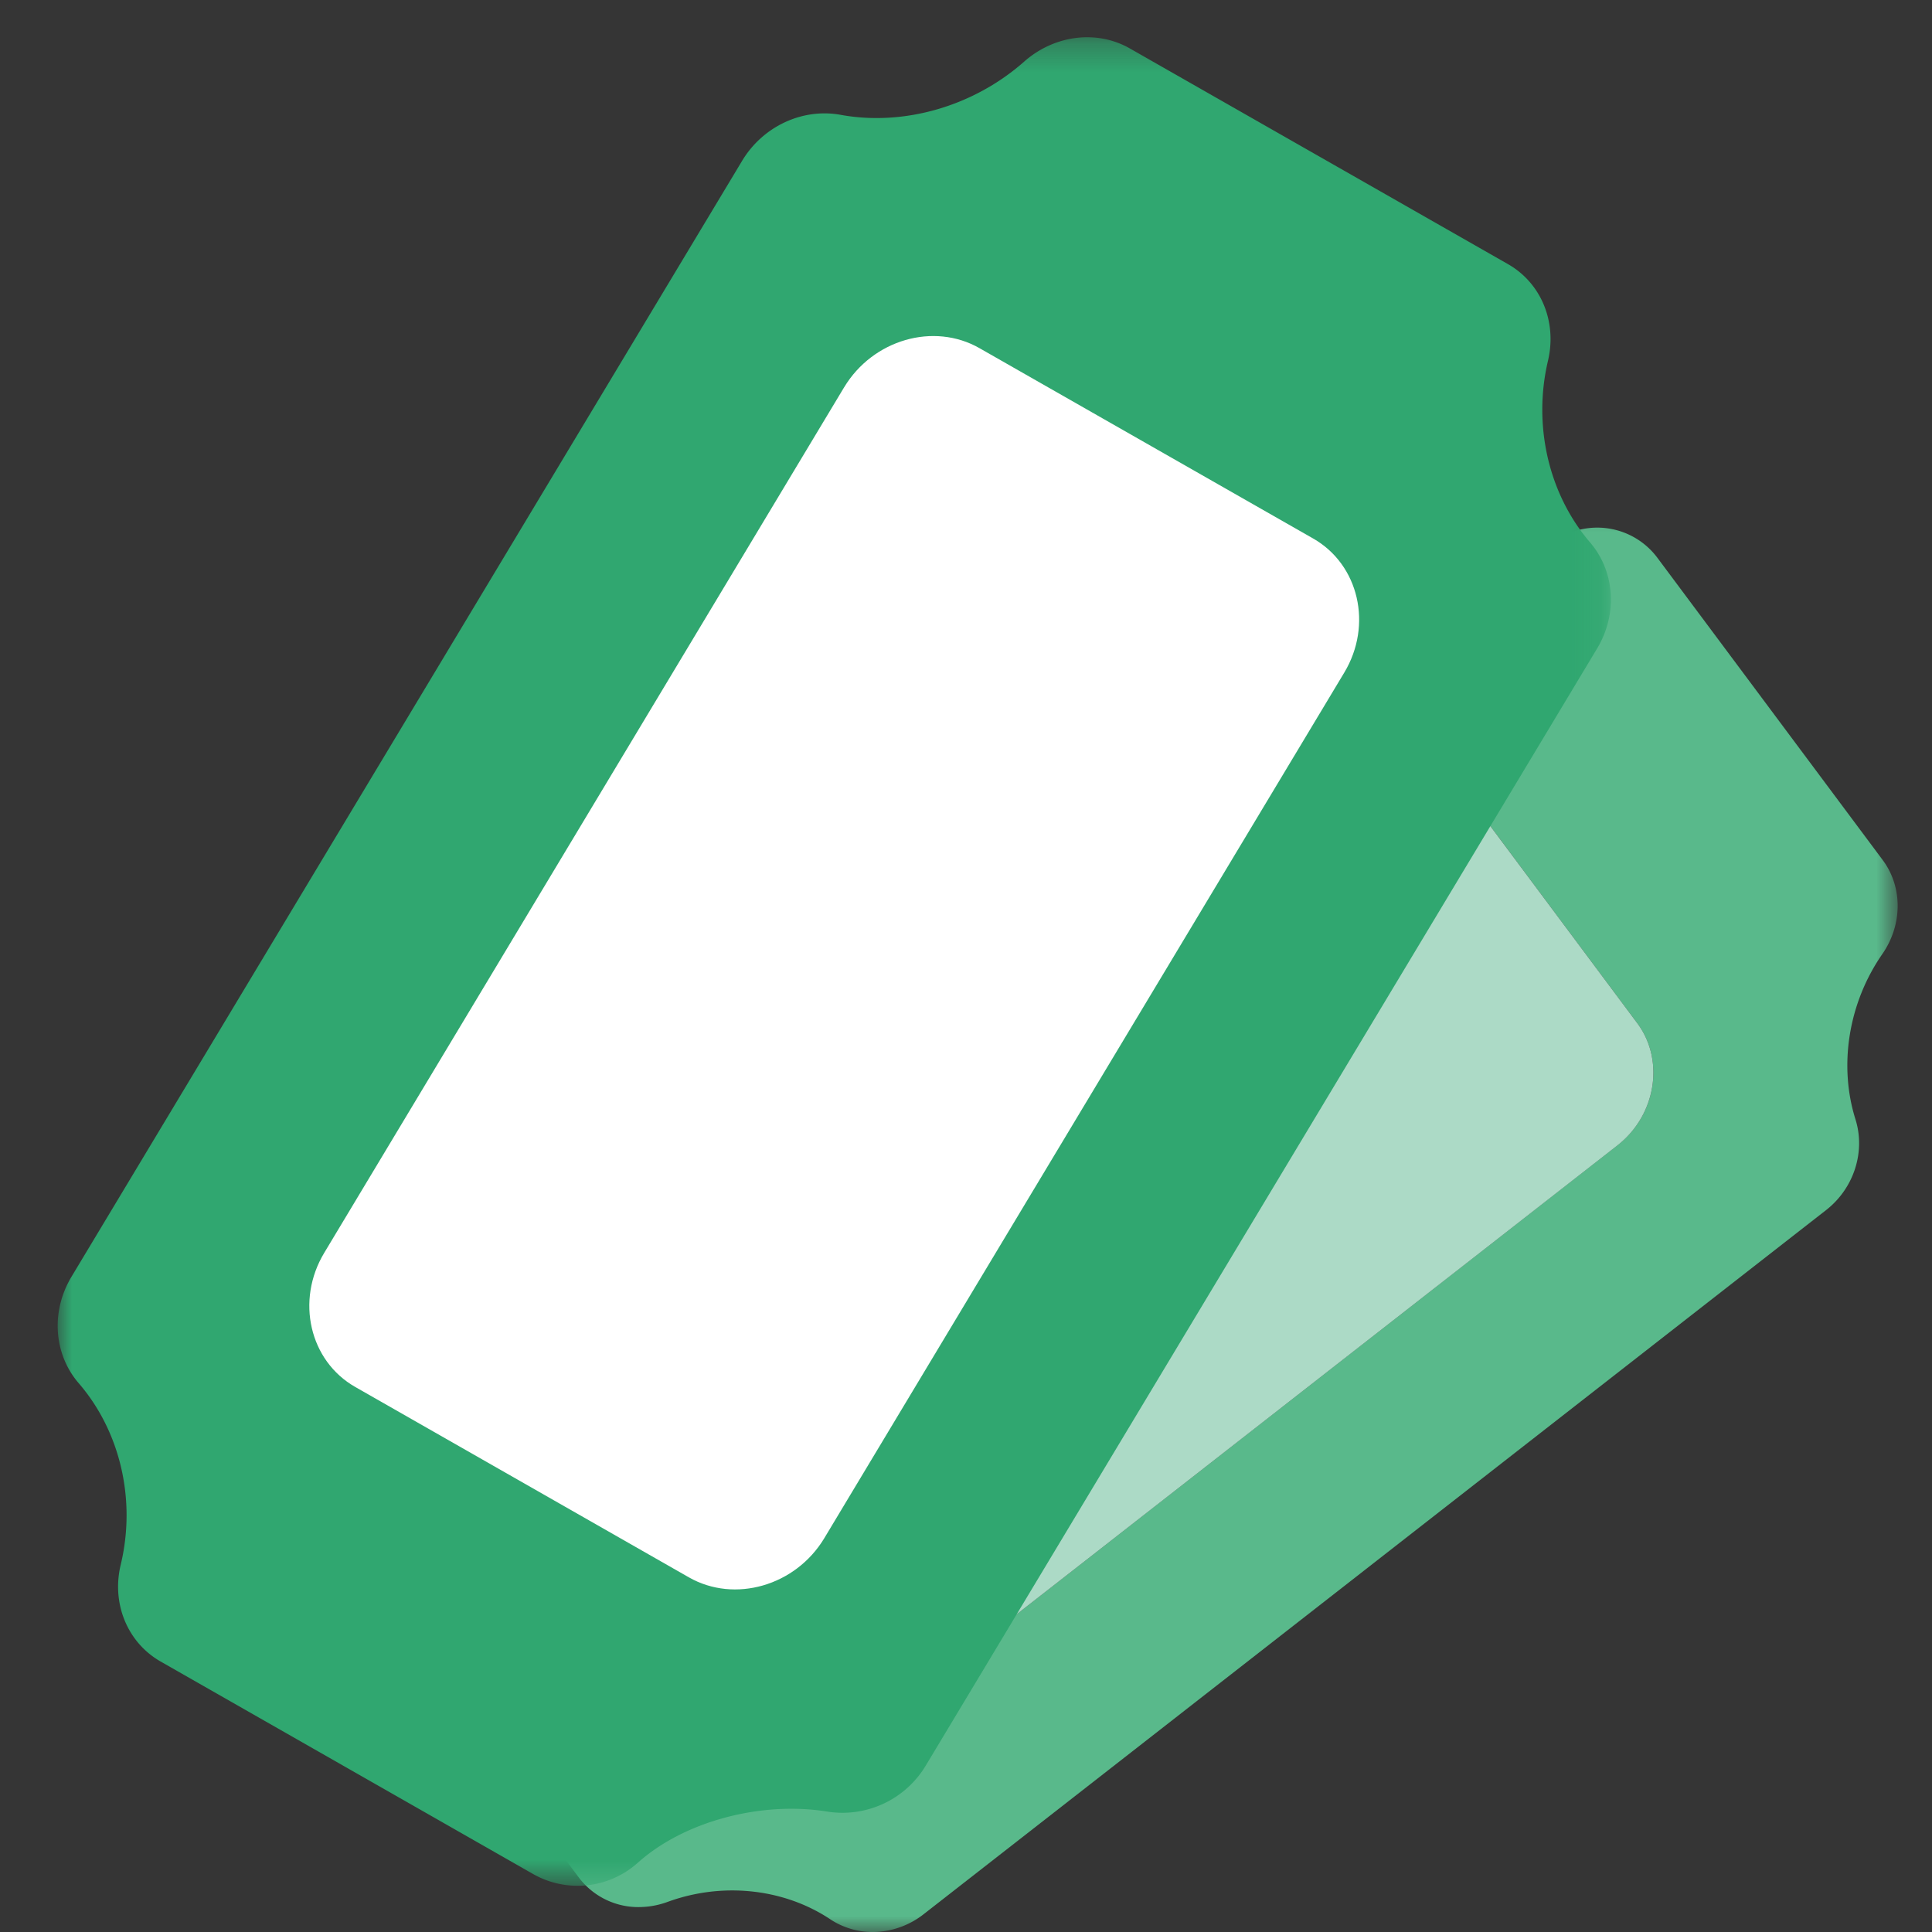
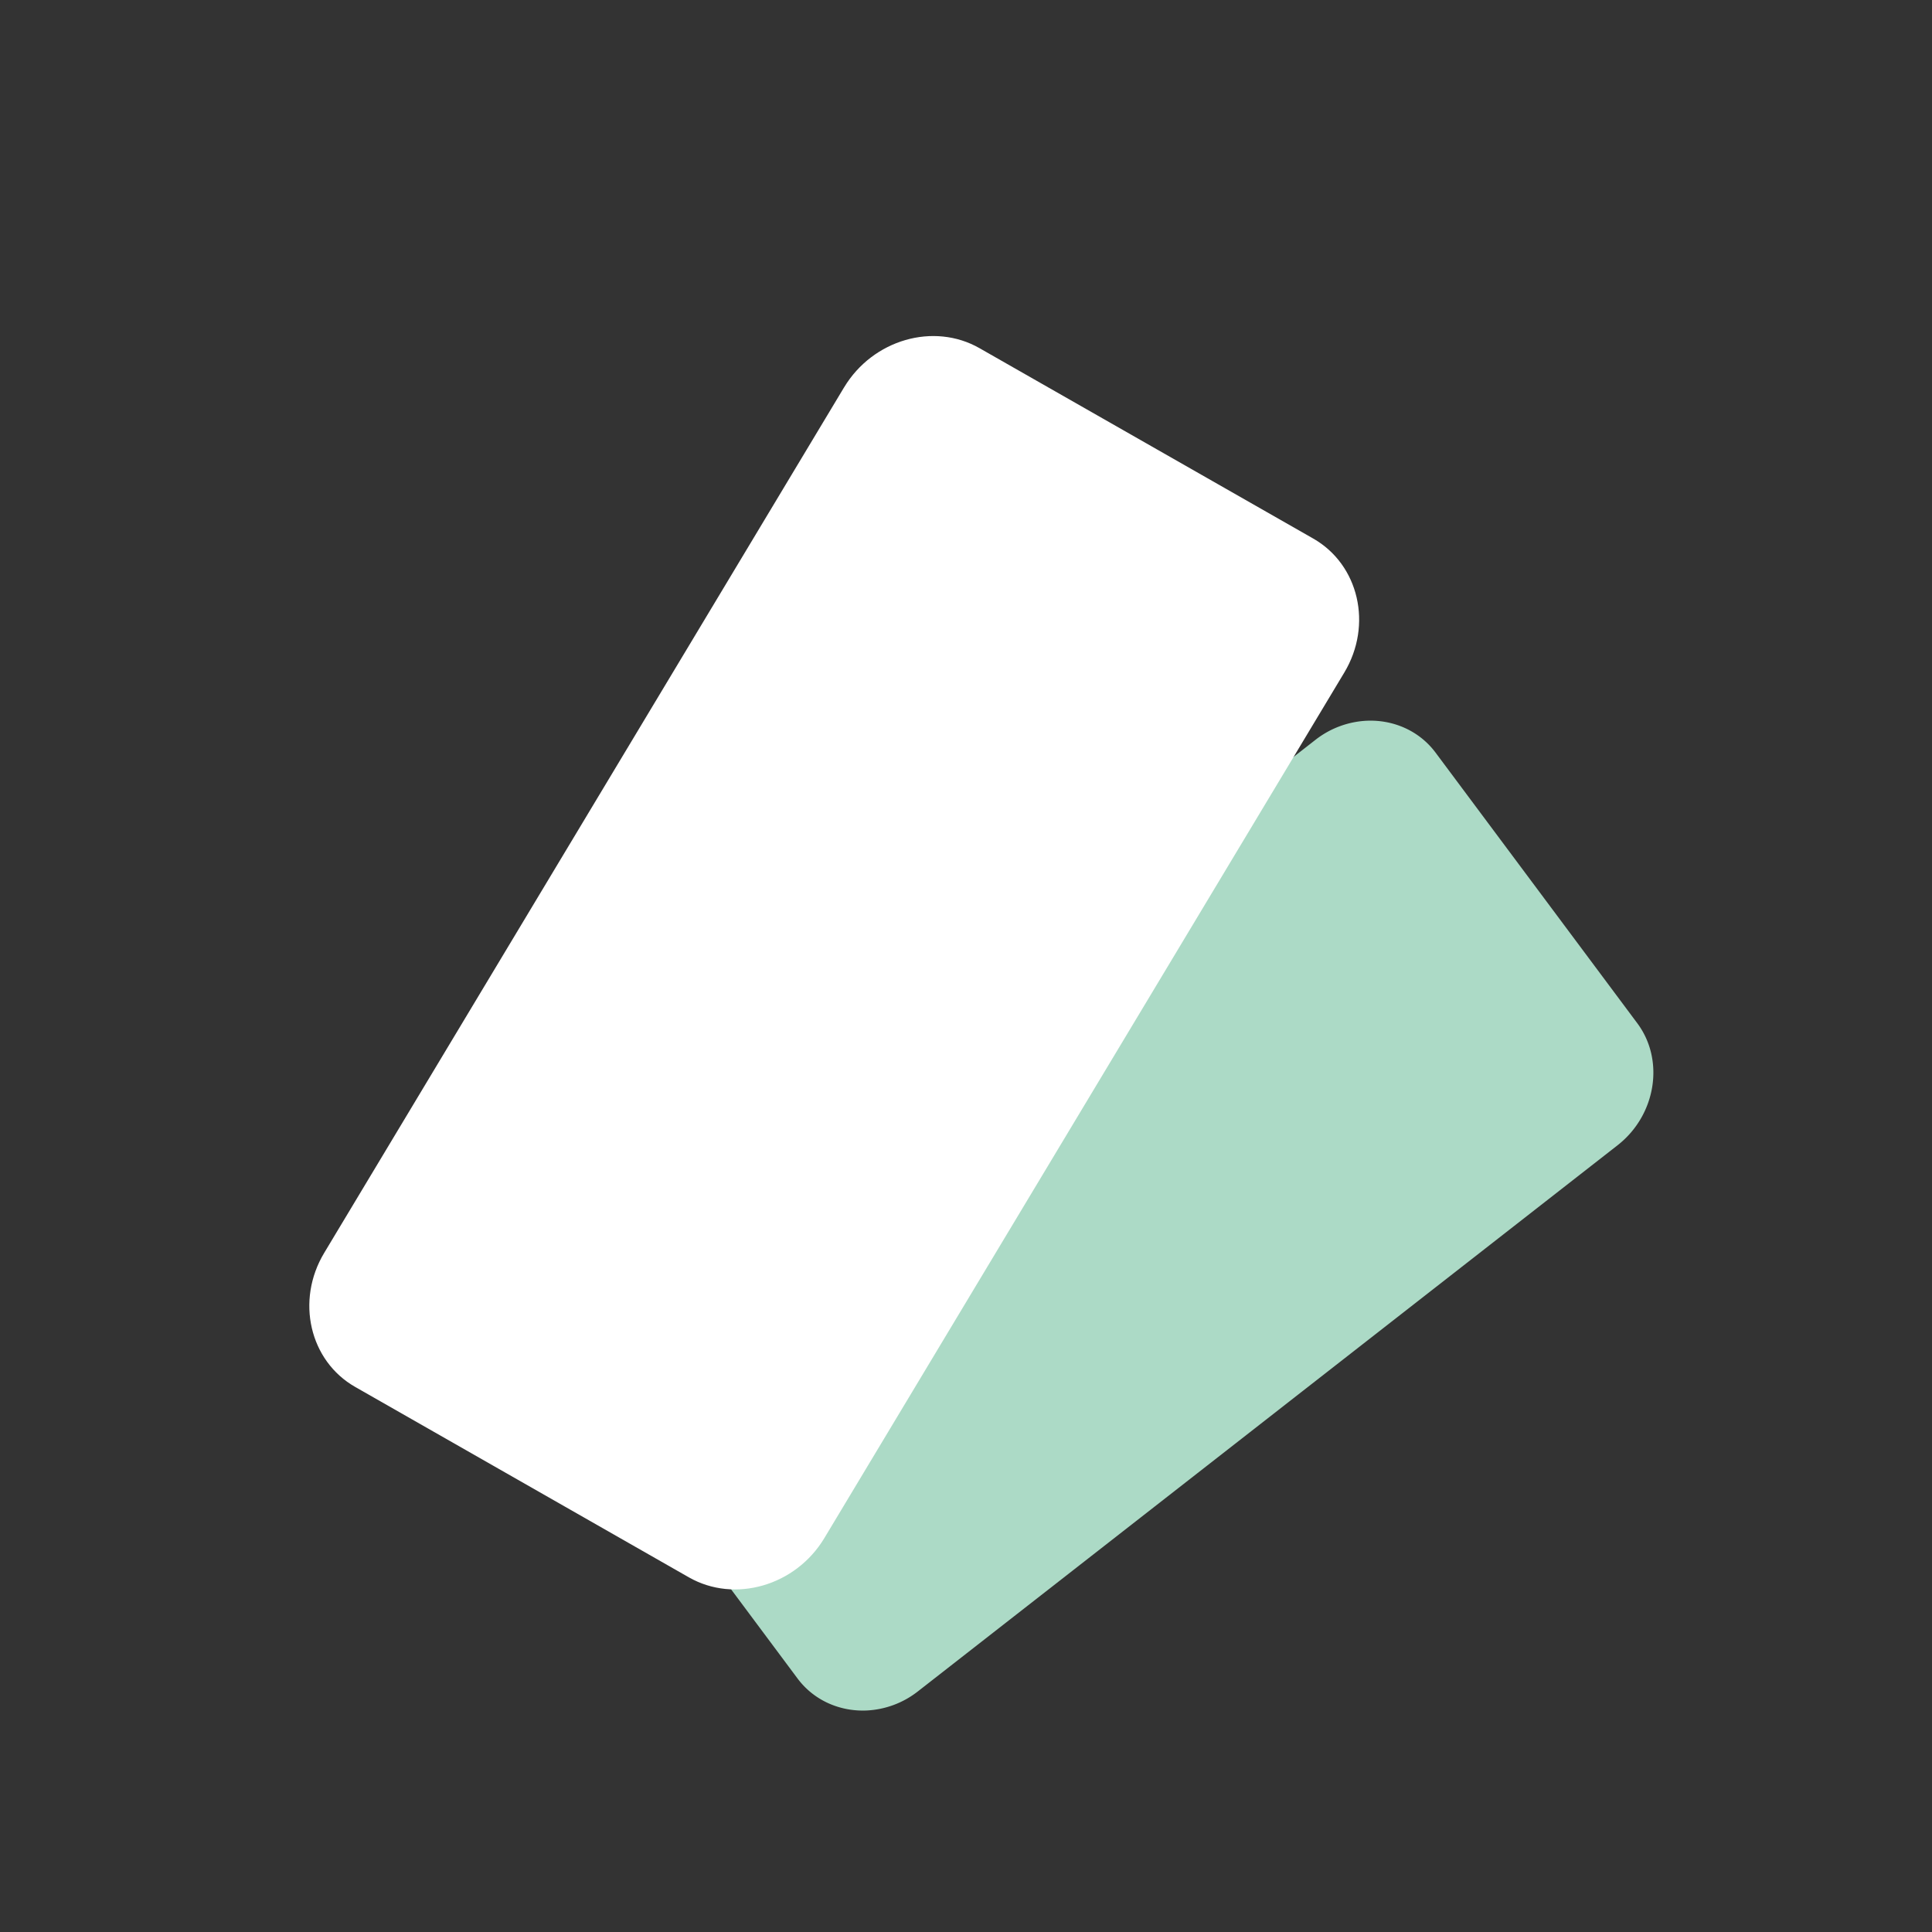
<svg xmlns="http://www.w3.org/2000/svg" xmlns:xlink="http://www.w3.org/1999/xlink" width="67" height="67" viewBox="0 0 67 67">
  <rect x="0" y="0" width="67" height="67" fill="#333333" stroke="none" />
  <defs>
    <path id="a" d="M.063 1.35h54.175v49.698H.063z" />
-     <path id="c" d="M0 1.292h53.864v64.105H0z" />
  </defs>
  <g fill="none" fill-rule="evenodd">
-     <path fill="#FFF" fill-opacity=".01" d="M0 0h67v67H0z" />
    <g transform="translate(11.571 15.952)">
      <mask id="b" fill="#fff">
        <use xlink:href="#a" />
      </mask>
-       <path fill="#59B98B" d="M18.489 43.365c-.92.043-1.827-.336-2.4-1.107l-6.993-9.381c-.959-1.288-.648-3.194.688-4.234l24.26-18.936a3.098 3.098 0 0 1 1.772-.663c.92-.045 1.827.336 2.401 1.108l6.992 9.382c.959 1.286.65 3.19-.688 4.23l-24.26 18.938a3.12 3.12 0 0 1-1.772.663M35.49 1.353a2.865 2.865 0 0 0-1.626.608L2.551 26.394c-.97.756-1.377 2.02-1.03 3.144.588 1.874.235 4.048-.93 5.738-.698 1.011-.706 2.32-.01 3.253l7.918 10.625a2.585 2.585 0 0 0 2.216 1.026c.286-.013.573-.07.855-.172a6.542 6.542 0 0 1 1.945-.394c1.32-.062 2.634.277 3.71.995a2.658 2.658 0 0 0 1.597.436 2.887 2.887 0 0 0 1.643-.618l31.286-24.41c.972-.756 1.378-2.027 1.023-3.154-.587-1.87-.244-4.036.933-5.73.702-1.013.71-2.324.013-3.259L45.906 3.392a2.602 2.602 0 0 0-3.002-.88 5.596 5.596 0 0 1-1.707.336c-1.39.064-2.895-.308-4.087-1.066a2.779 2.779 0 0 0-1.62-.429" mask="url(#b)" />
    </g>
    <path fill="#ACDAC6" d="M47.387 24.995a3.127 3.127 0 0 0-1.772.665L21.356 44.596c-1.338 1.04-1.648 2.946-.689 4.232l6.992 9.382c.576.77 1.482 1.15 2.4 1.108a3.12 3.12 0 0 0 1.773-.663l24.262-18.937c1.335-1.042 1.645-2.947.686-4.233l-6.993-9.381c-.573-.77-1.48-1.152-2.4-1.109" />
    <g transform="translate(2)">
      <mask id="d" fill="#fff">
        <use xlink:href="#c" />
      </mask>
-       <path fill="#30A770" d="M23.736 5.577L.477 44.28c-.72 1.202-.614 2.684.252 3.687 1.44 1.669 1.999 4.042 1.457 6.298-.323 1.346.233 2.696 1.384 3.355l12.933 7.378a3.125 3.125 0 0 0 3.616-.4c1.588-1.425 4.253-2.146 6.563-1.775a3.368 3.368 0 0 0 3.423-1.595L53.386 22.49c.72-1.196.618-2.675-.242-3.677-1.439-1.673-1.99-4.062-1.461-6.304.317-1.345-.236-2.692-1.387-3.349l-13.11-7.478c-1.15-.658-2.627-.47-3.675.46-1.75 1.543-4.158 2.242-6.36 1.84-1.32-.24-2.694.396-3.415 1.595" mask="url(#d)" />
    </g>
    <path fill="#FFF" d="M29.274 13.431c.996-1.653 3.106-2.264 4.694-1.357l11.573 6.602c1.586.905 2.07 2.998 1.077 4.649L28.585 53.344c-.994 1.651-3.106 2.262-4.693 1.358L12.32 48.099c-1.587-.903-2.07-2.998-1.077-4.65L29.274 13.43z" />
  </g>
</svg>